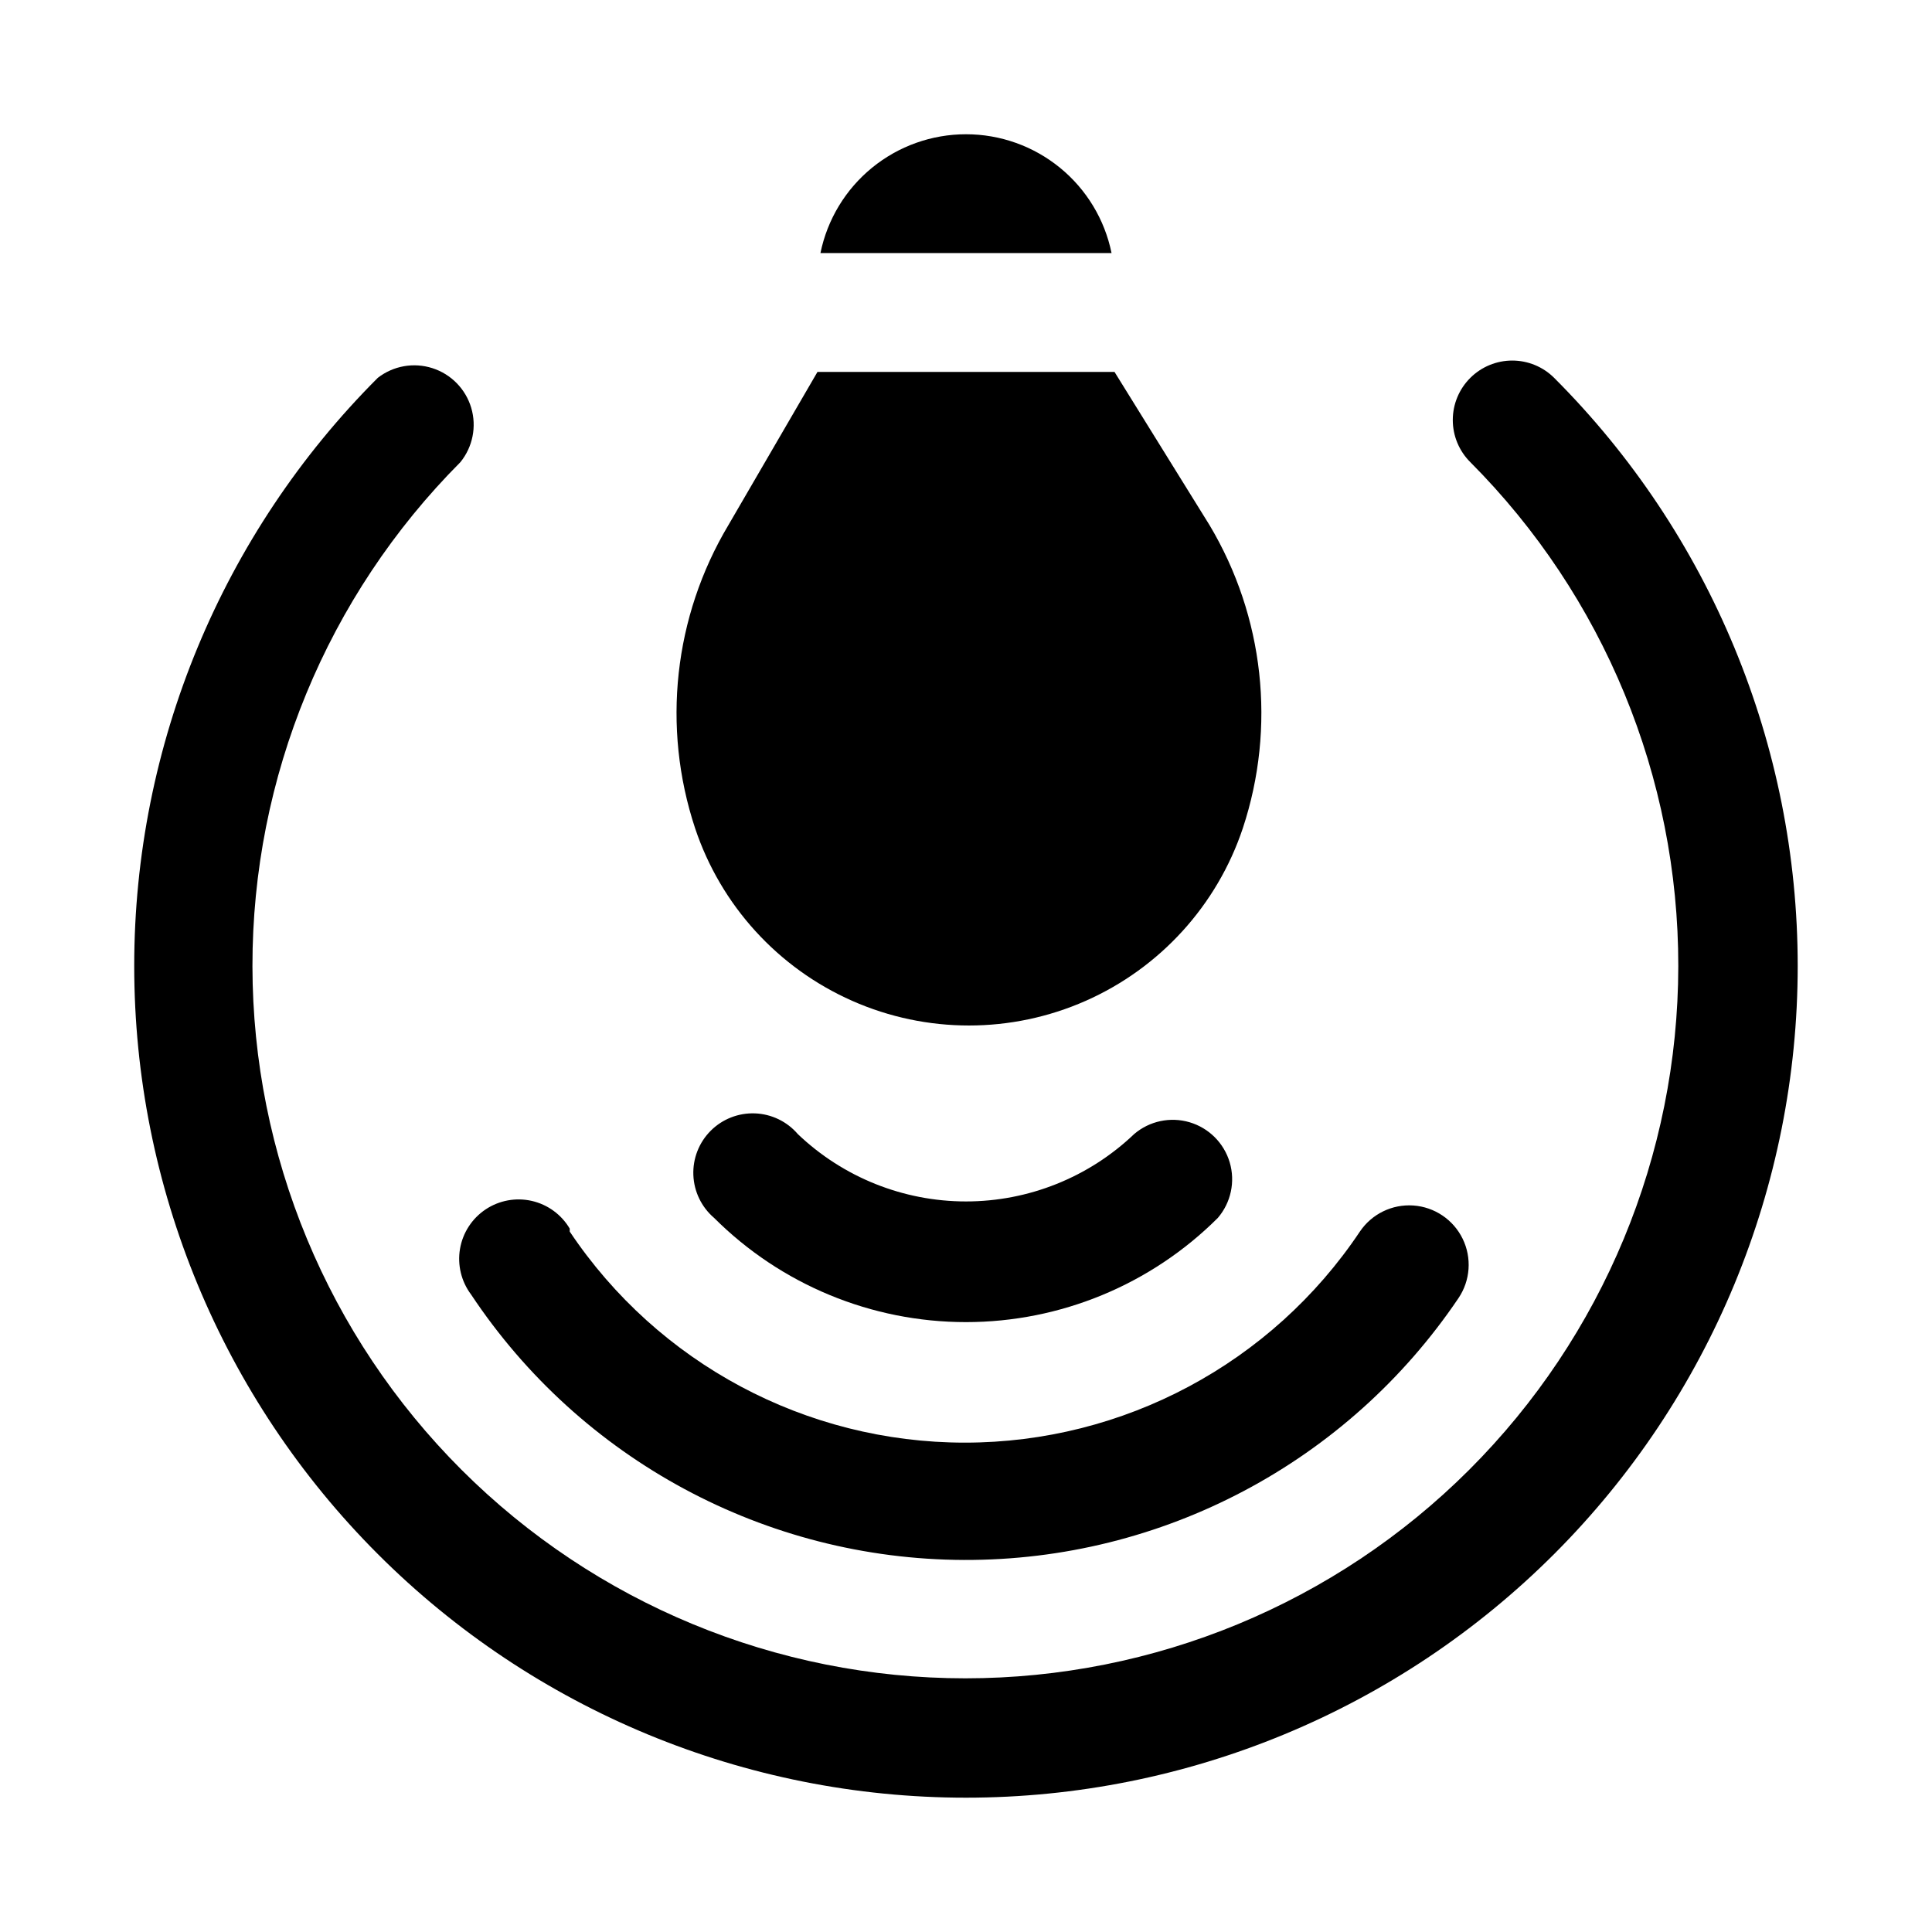
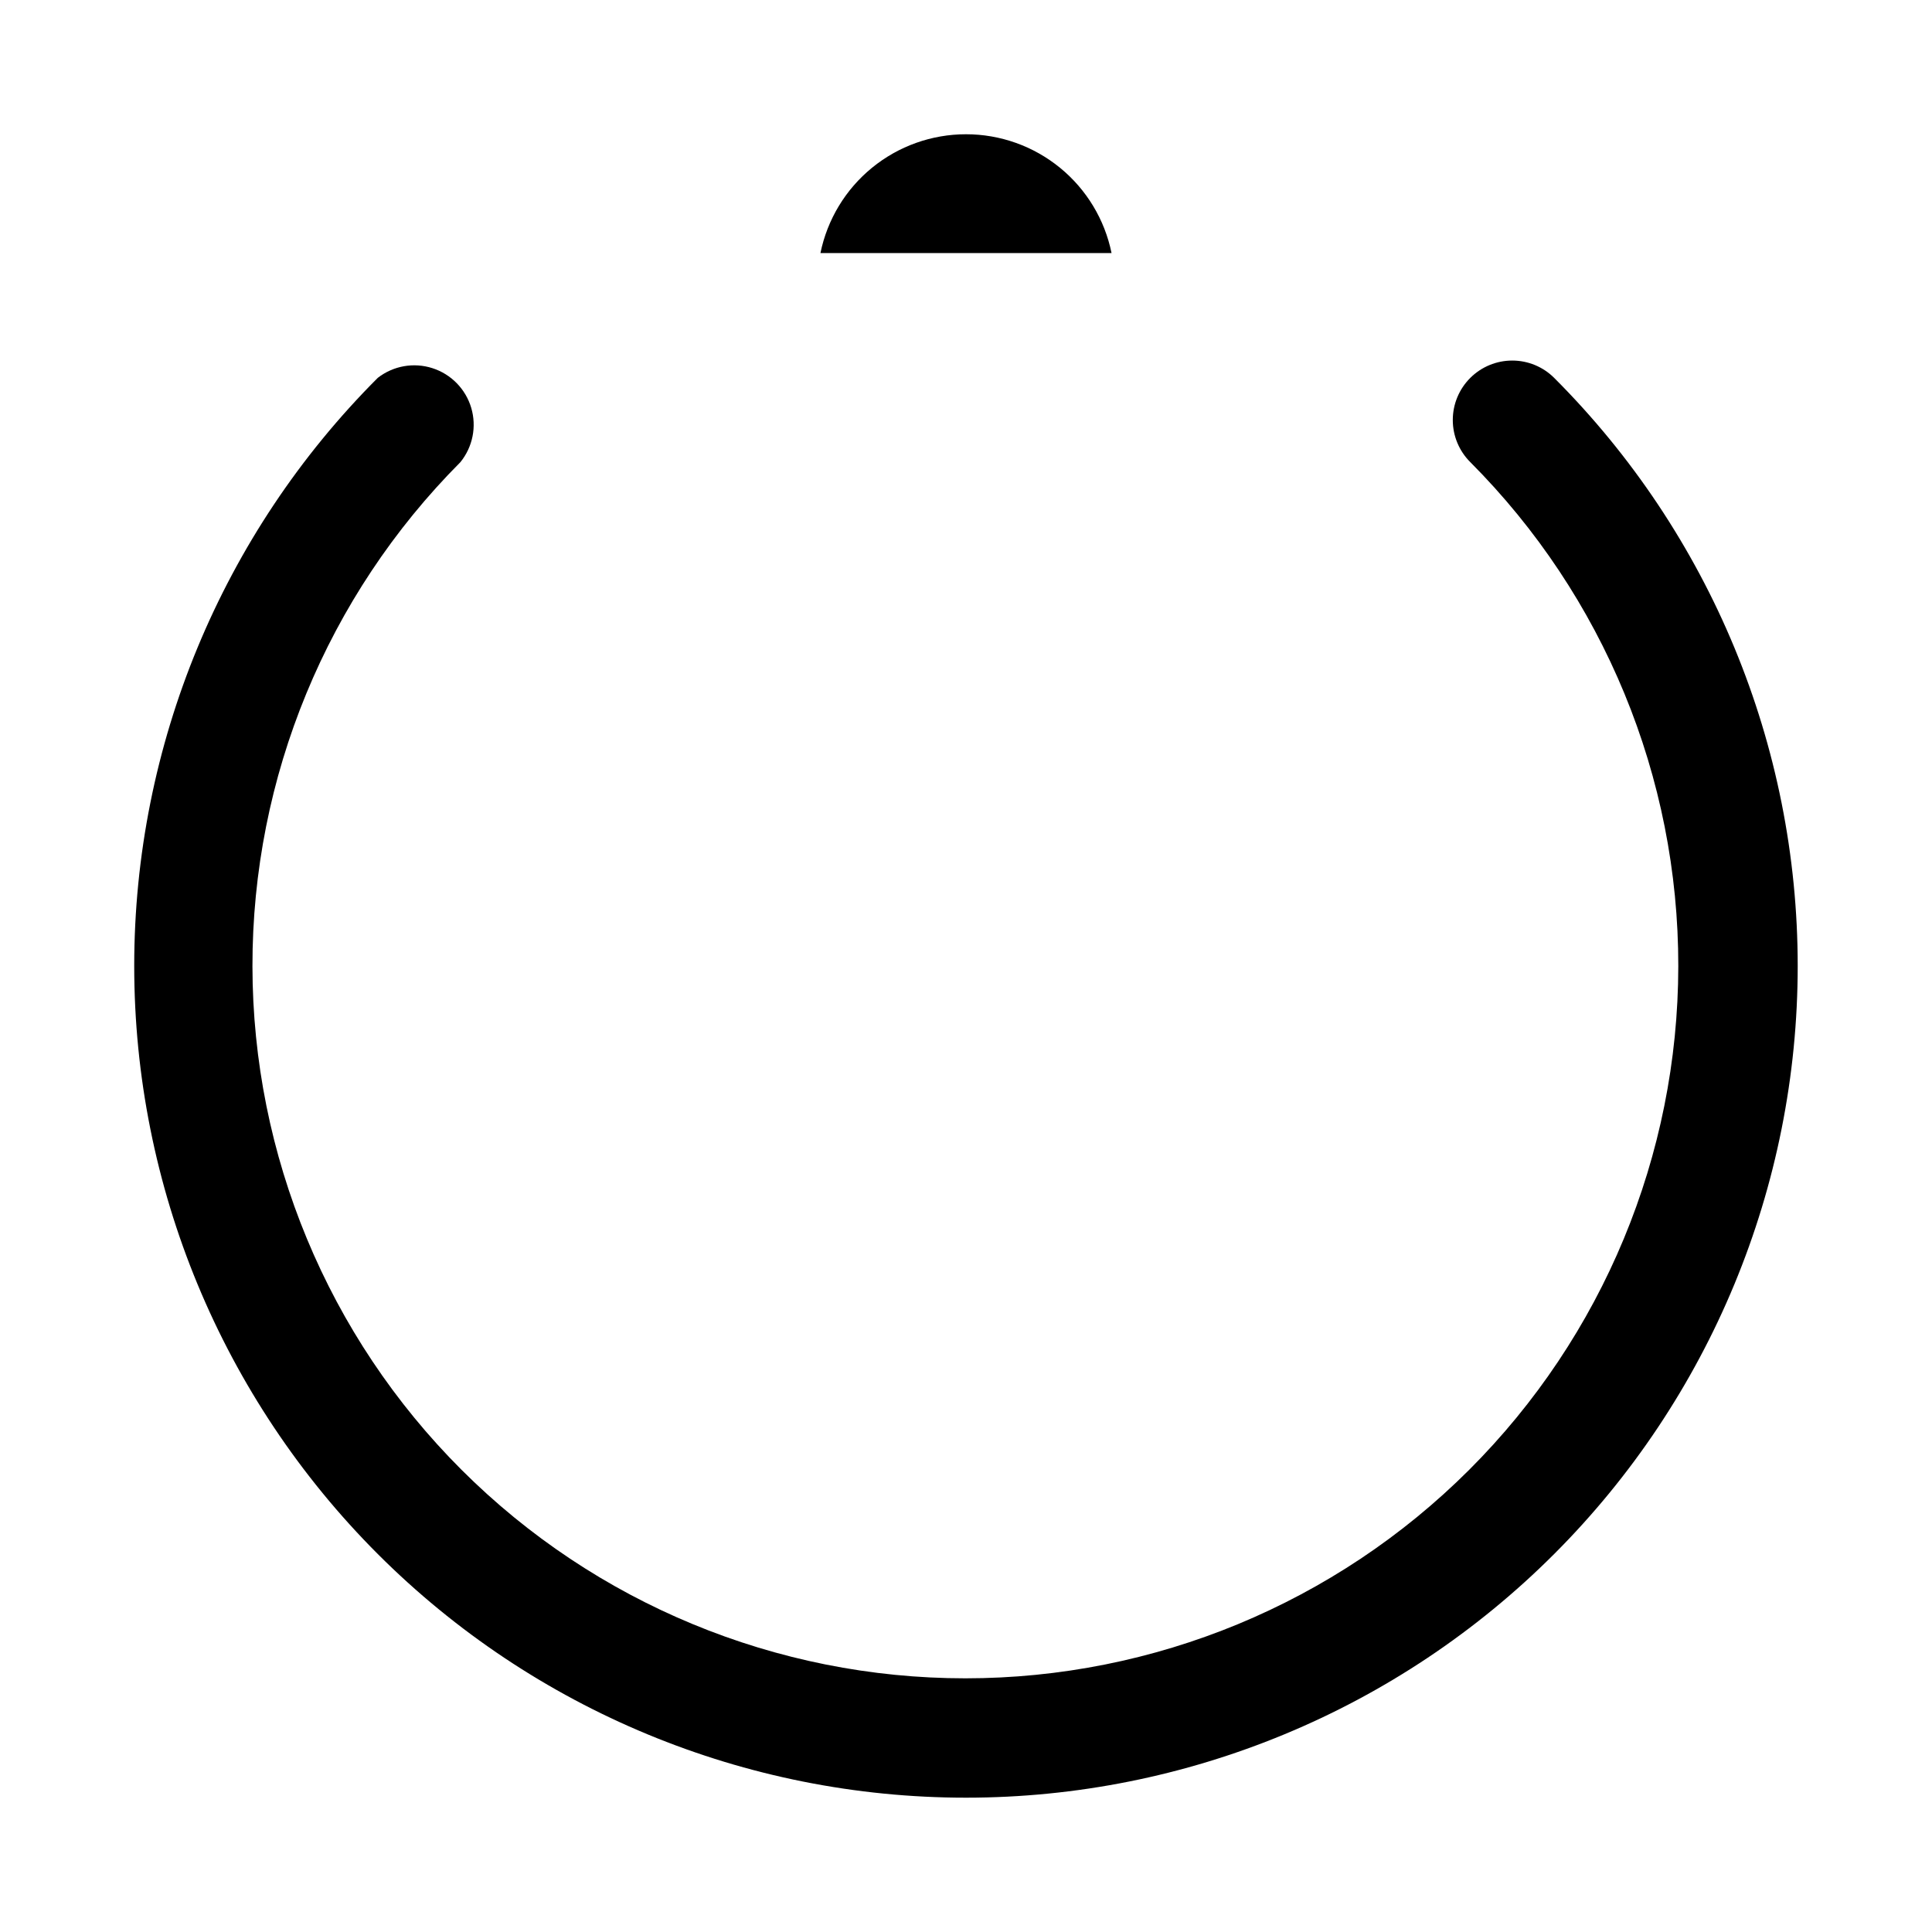
<svg xmlns="http://www.w3.org/2000/svg" fill="#000000" width="800px" height="800px" version="1.1" viewBox="144 144 512 512">
  <g>
    <path d="m533.66 244.13c-2.981 2.957-4.656 6.981-4.656 11.18 0 4.195 1.676 8.219 4.656 11.176 35.344 35.465 55.164 83.512 55.105 133.58-0.059 50.07-19.988 98.07-55.414 133.45-35.422 35.383-83.445 55.258-133.52 55.258-50.066 0-98.09-19.875-133.52-55.258-35.422-35.383-55.355-83.383-55.41-133.45-0.059-50.066 19.762-98.113 55.102-133.58 3.281-4.035 4.356-9.43 2.875-14.414-1.484-4.984-5.332-8.918-10.285-10.504-4.949-1.59-10.367-0.629-14.473 2.562-41.332 41.336-64.555 97.402-64.551 155.86 0 58.457 23.227 114.52 64.562 155.86 41.336 41.336 97.398 64.555 155.86 64.555s114.52-23.219 155.86-64.555c41.336-41.336 64.559-97.398 64.559-155.86 0.004-58.453-23.215-114.52-64.551-155.86-2.949-2.934-6.938-4.578-11.098-4.578s-8.148 1.645-11.102 4.578z" />
-     <path d="m294.98 469.59c-2.199-3.723-5.84-6.379-10.059-7.34-4.219-0.957-8.648-0.141-12.246 2.266-3.594 2.406-6.043 6.184-6.769 10.449-0.723 4.269 0.34 8.645 2.941 12.102 29.066 43.762 78.043 70.145 130.58 70.336 52.539 0.188 101.71-25.84 131.09-69.391 3.152-4.668 3.57-10.664 1.102-15.727s-7.449-8.422-13.066-8.816c-5.617-0.391-11.02 2.242-14.168 6.91-23.375 34.953-62.652 55.934-104.7 55.934s-81.324-20.98-104.7-55.934z" />
-     <path d="m444.55 444.55c-12.008 11.453-27.965 17.844-44.555 17.844-16.594 0-32.551-6.391-44.559-17.844-2.852-3.332-6.965-5.324-11.348-5.492-4.387-0.168-8.641 1.496-11.742 4.602-3.102 3.102-4.769 7.356-4.598 11.738 0.168 4.383 2.156 8.496 5.488 11.352 17.715 17.688 41.723 27.625 66.758 27.625 25.031 0 49.043-9.938 66.754-27.625 3.469-4.055 4.652-9.59 3.141-14.707-1.516-5.117-5.516-9.117-10.633-10.633-5.117-1.512-10.656-0.332-14.707 3.141z" />
-     <path d="m337.02 283.18c-14.457 24.219-17.676 53.52-8.816 80.297 6.82 20.434 21.938 37.047 41.645 45.758 19.703 8.711 42.164 8.711 61.871 0 19.703-8.711 34.824-25.324 41.645-45.758 8.855-26.777 5.637-56.078-8.816-80.297l-25.191-40.617h-78.719z" />
    <path d="m400 179.58c-9.074-0.004-17.871 3.133-24.898 8.871-7.031 5.734-11.859 13.727-13.676 22.617h77.145c-1.812-8.891-6.644-16.883-13.672-22.617-7.031-5.738-15.828-8.875-24.898-8.871z" />
  </g>
</svg>